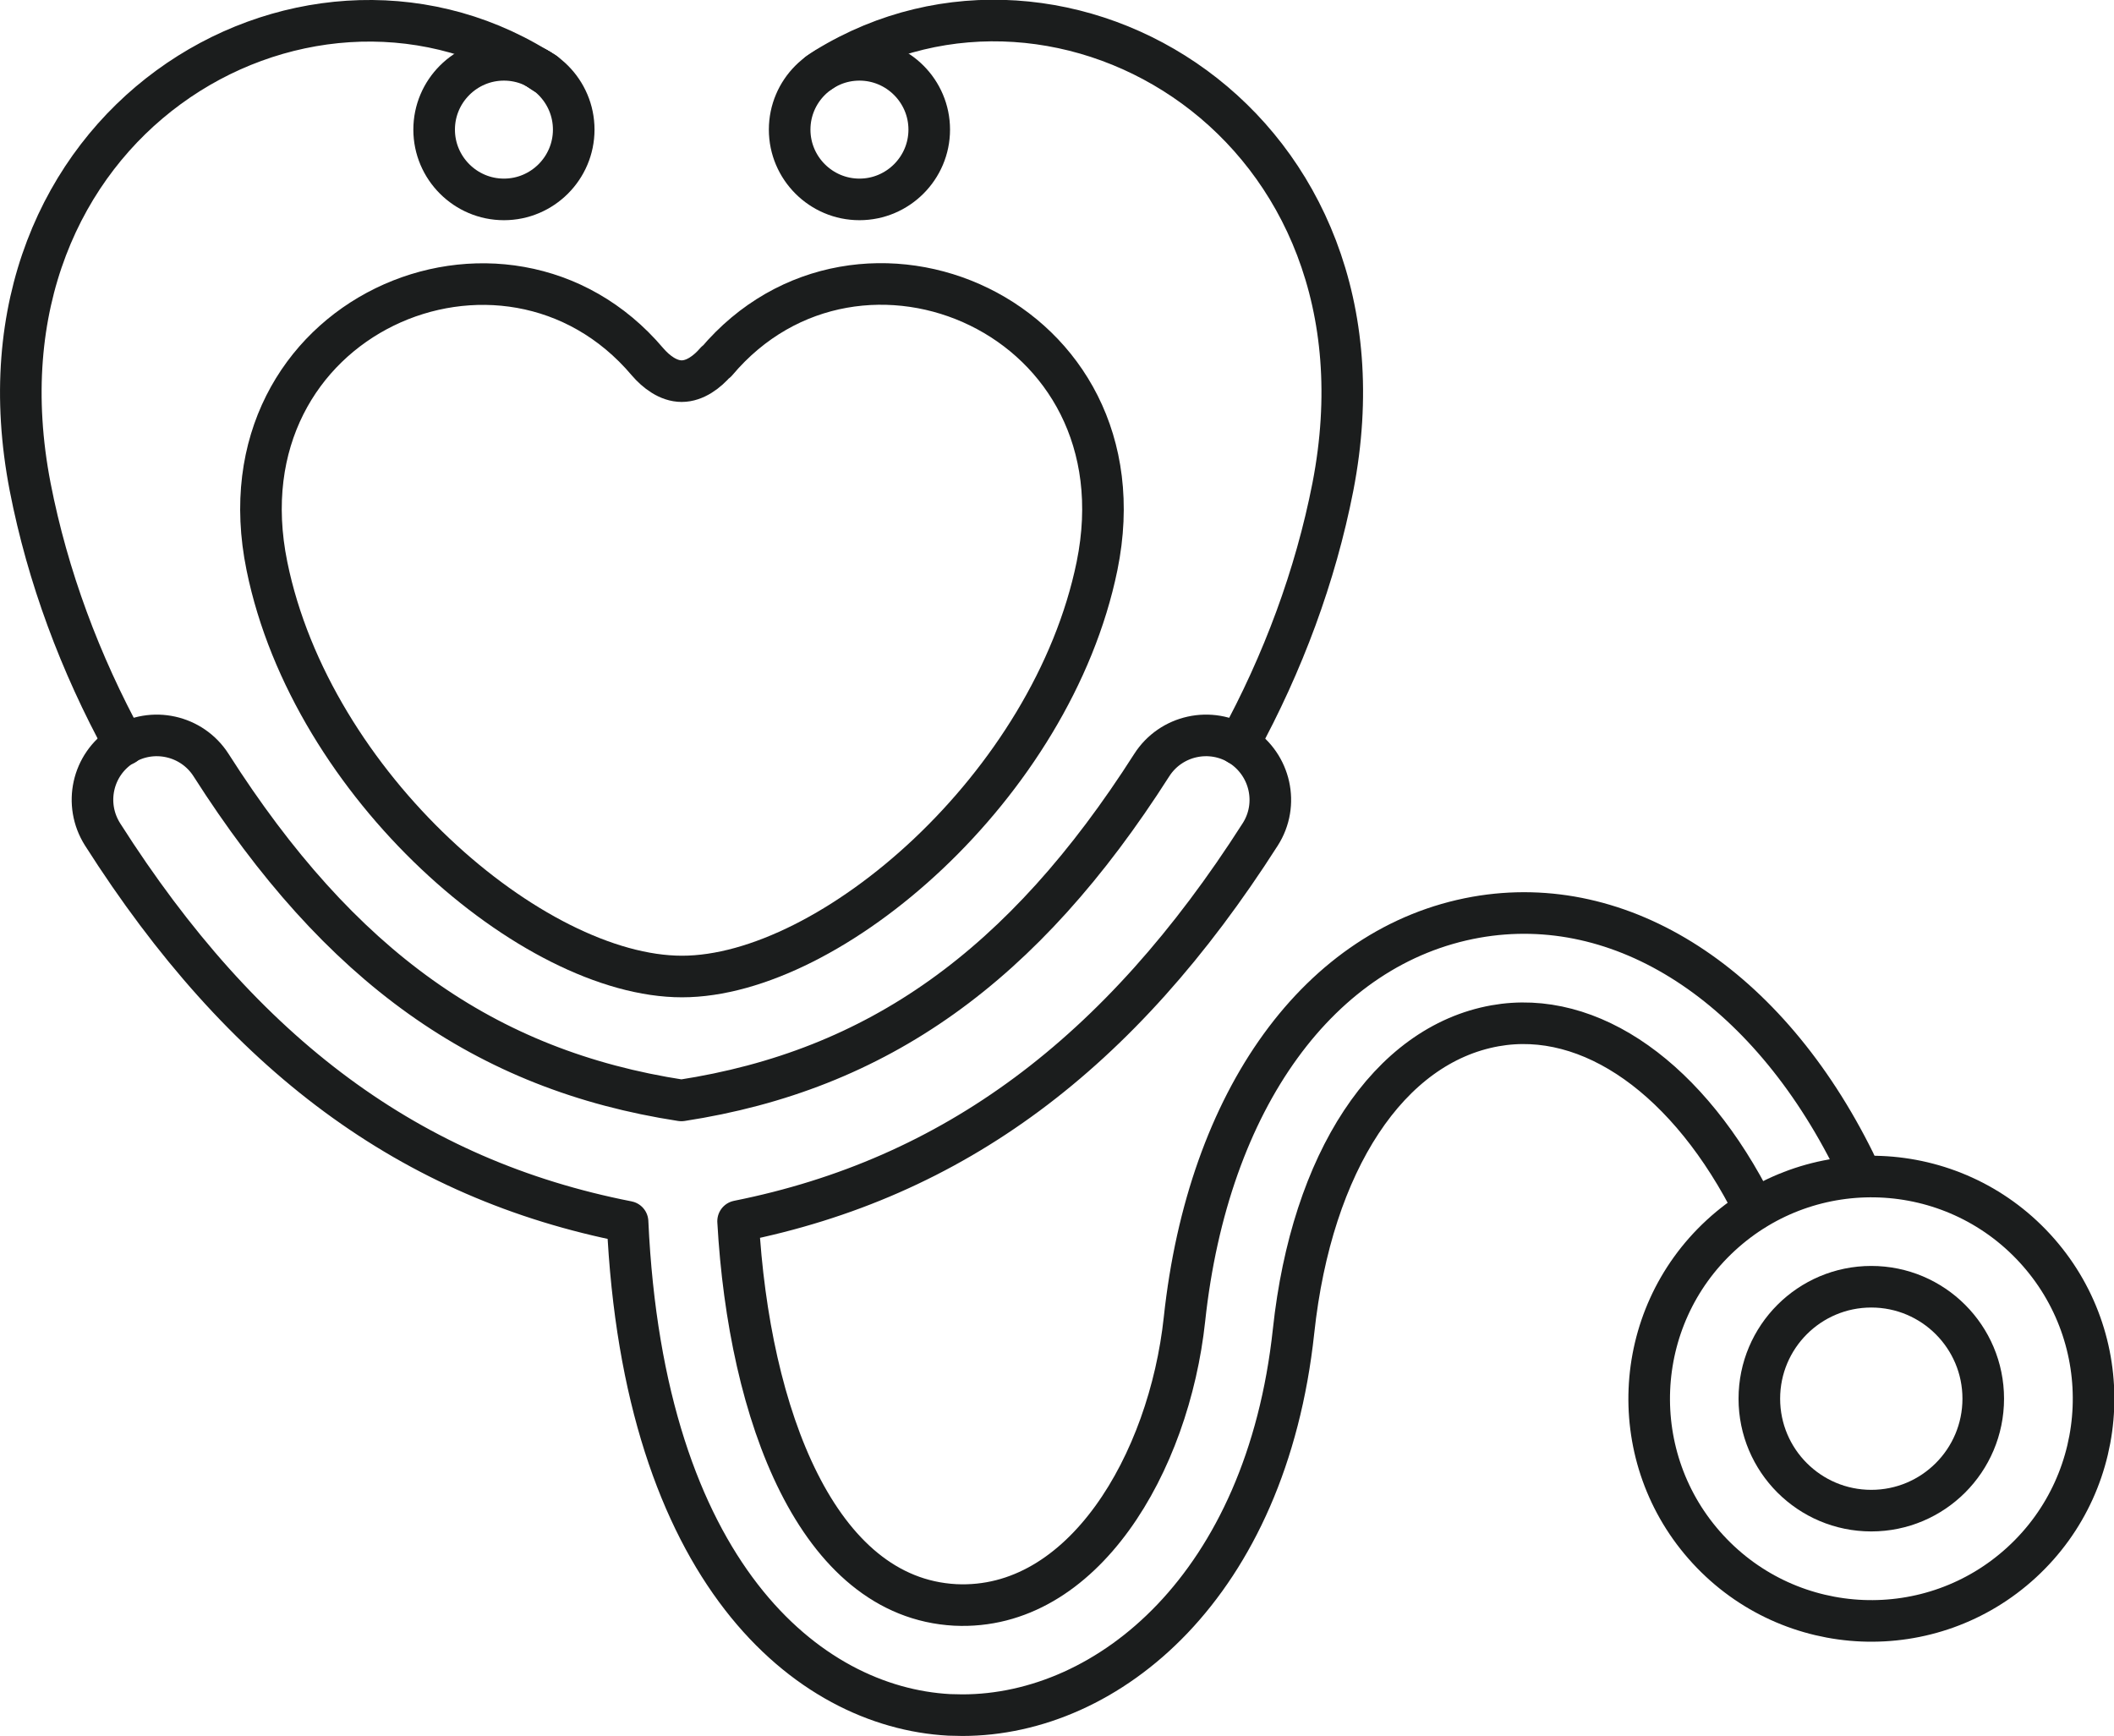
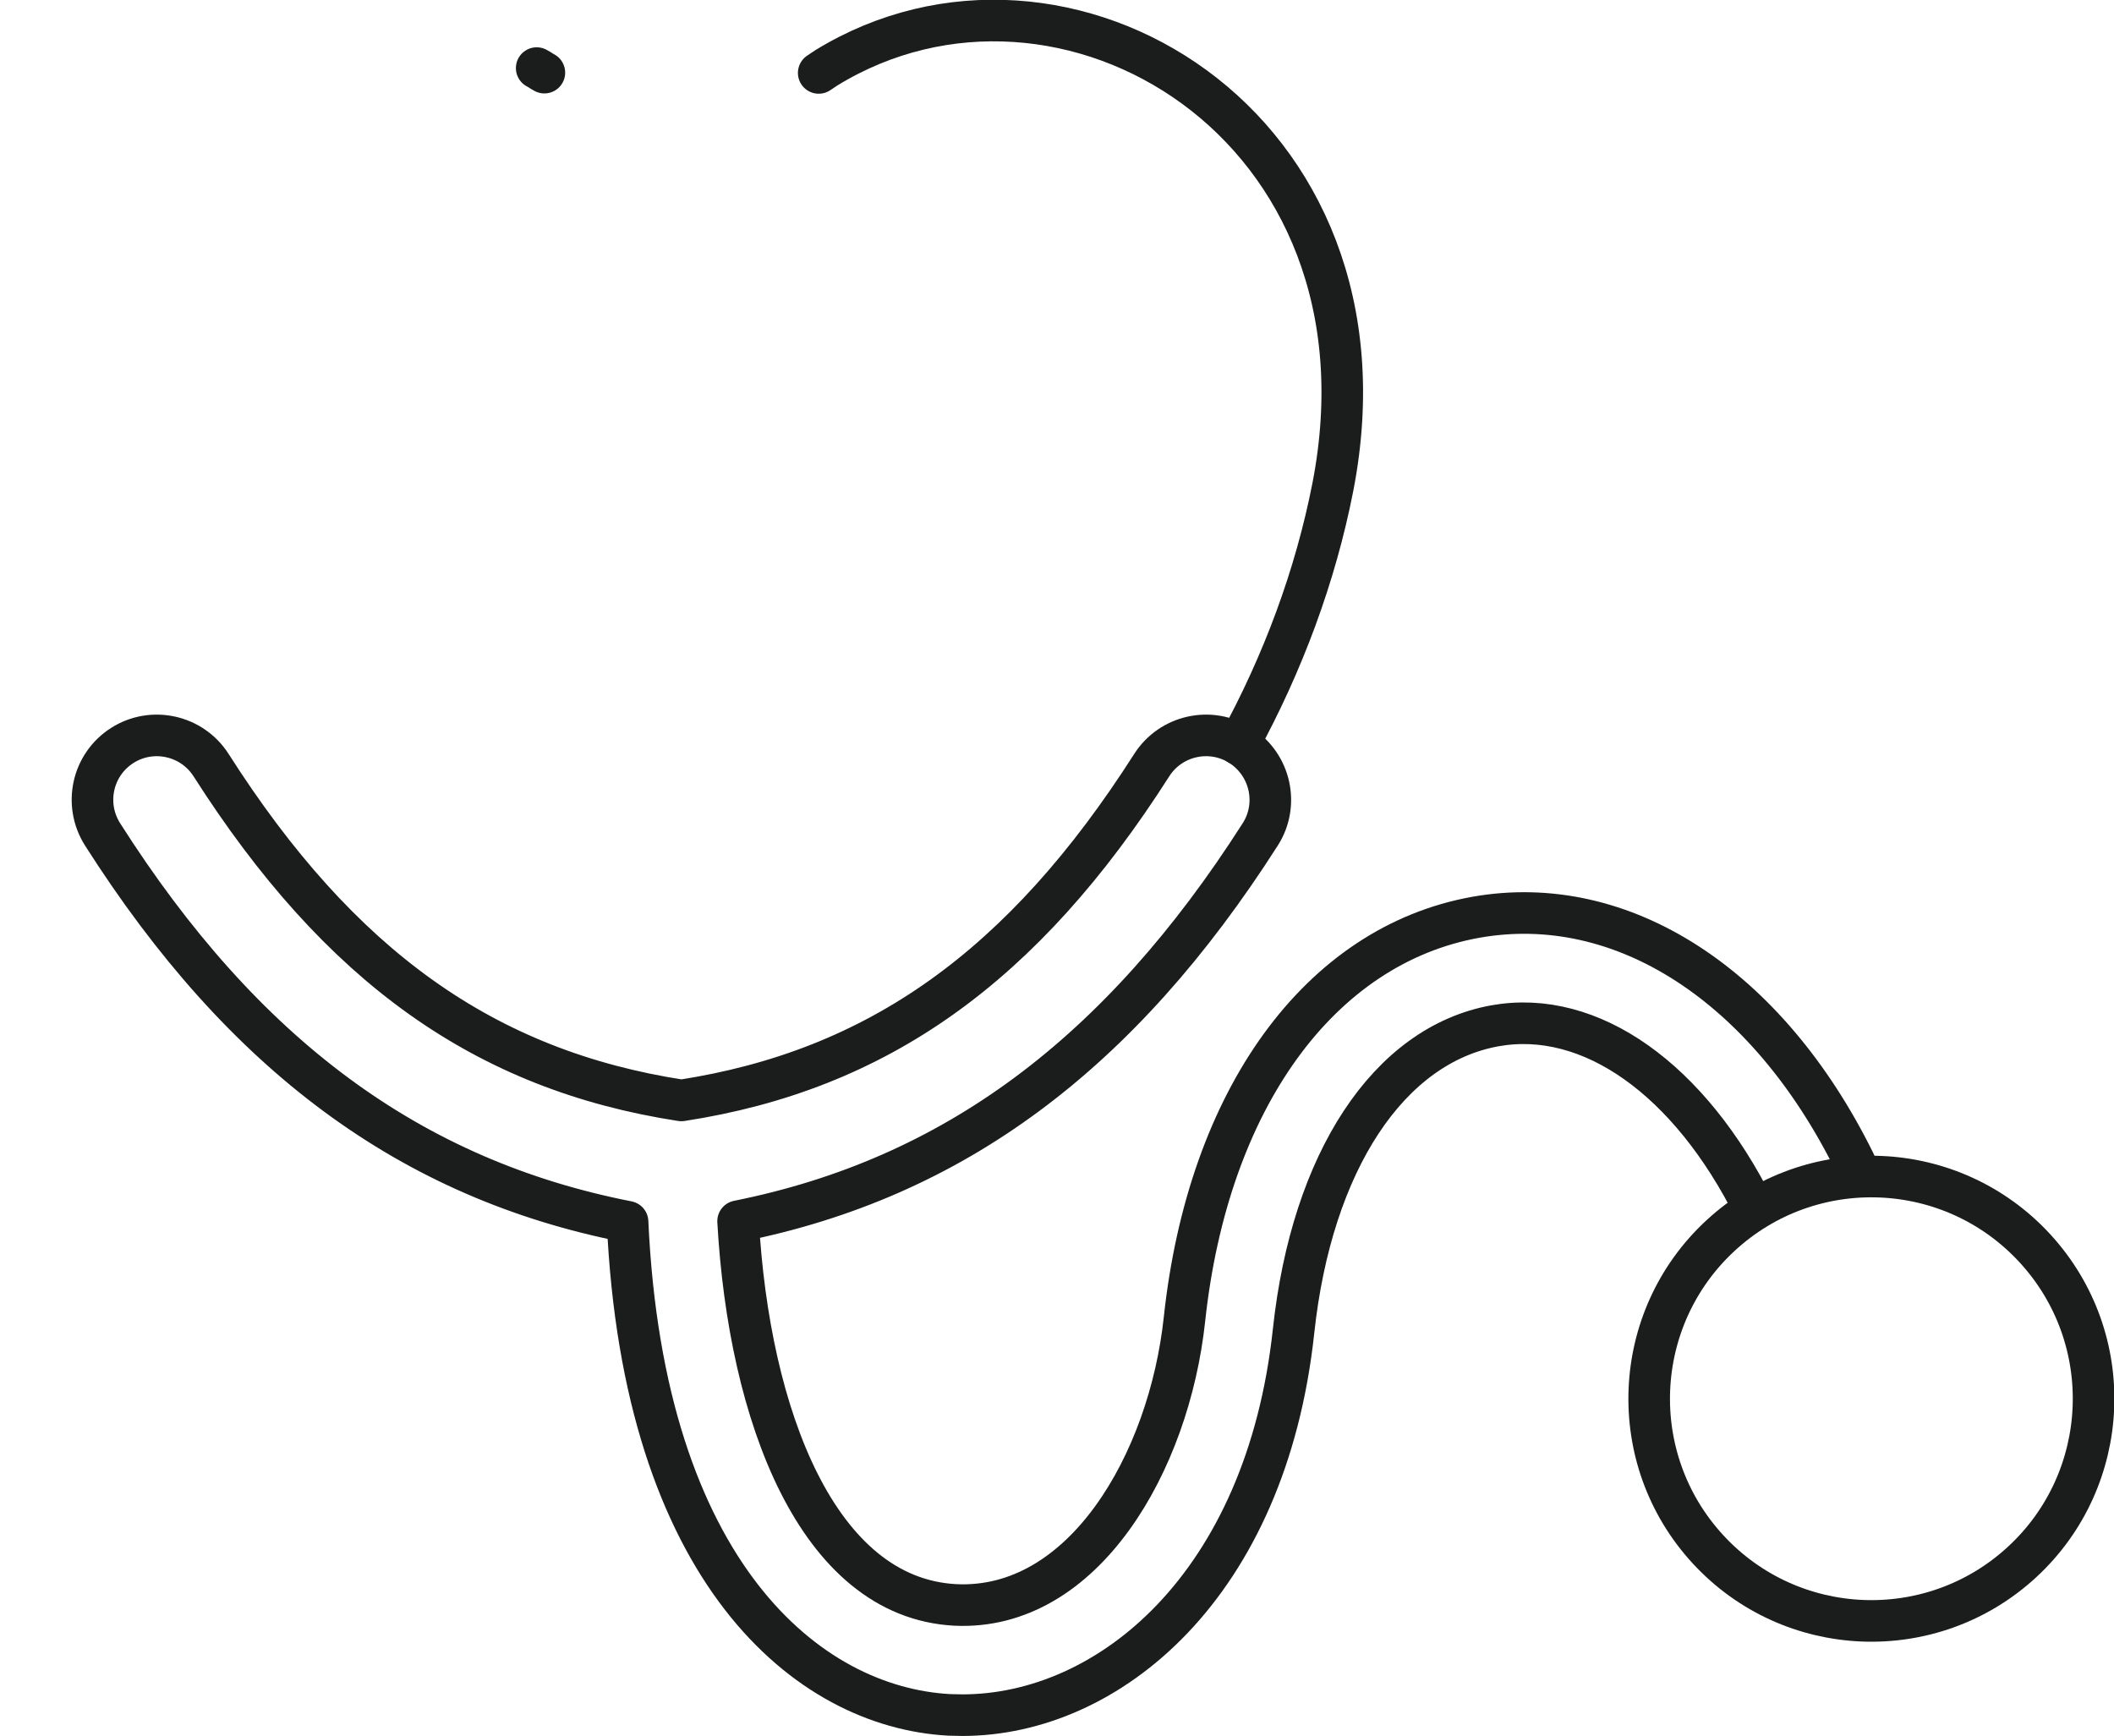
<svg xmlns="http://www.w3.org/2000/svg" id="_レイヤー_2" data-name="レイヤー_2" viewBox="0 0 74.21 60.94">
  <defs>
    <style>
      .cls-1 {
        fill: none;
        stroke: #1b1d1d;
        stroke-linecap: round;
        stroke-linejoin: round;
        stroke-width: 1.46px;
      }
    </style>
  </defs>
  <g id="_日本世界地球" data-name="日本世界地球">
    <g>
-       <path class="cls-1" d="M4.37,26.14c-1.56-2.85-2.7-5.91-3.31-9.04C-1.41,4.36,10.56-2.69,18.84,2.39c.03.02.06.03.09.06.06.04.12.08.18.12" />
-       <path class="cls-1" d="M20.14,4.55c0,1.35-1.1,2.45-2.45,2.45s-2.45-1.1-2.45-2.45,1.1-2.45,2.45-2.45,2.45,1.1,2.45,2.45Z" />
-       <path class="cls-1" d="M25.13,12.7c-.3.35-.73.68-1.2.68-.47,0-.9-.33-1.2-.68-5.01-5.92-15.15-1.6-13.36,7.17,1.57,7.72,9.34,14.41,14.57,14.41s12.99-6.7,14.57-14.41c1.79-8.77-8.36-13.1-13.36-7.17Z" />
      <circle class="cls-1" cx="65.69" cy="49.1" r="7.8" transform="translate(-15.89 57.48) rotate(-42.64)" />
-       <path class="cls-1" d="M69.62,49.1c0,2.17-1.76,3.93-3.93,3.93s-3.93-1.76-3.93-3.93,1.76-3.93,3.93-3.93,3.93,1.76,3.93,3.93Z" />
      <path class="cls-1" d="M18.84,2.39s.06.03.09.05c.06.04.12.08.18.11" />
      <path class="cls-1" d="M28.74,2.56c.06-.04.12-.08.18-.12.03-.02.06-.04.09-.06,8.28-5.08,20.25,1.98,17.78,14.71-.61,3.12-1.75,6.19-3.31,9.04" />
-       <path class="cls-1" d="M27.72,4.55c0,1.35,1.1,2.45,2.45,2.45s2.45-1.1,2.45-2.45-1.1-2.45-2.45-2.45-2.45,1.1-2.45,2.45Z" />
      <path class="cls-1" d="M65.27,41.3c-.03-.18-.09-.35-.17-.51-3.07-6.21-8.16-9.5-13.29-8.59-5.48.98-9.4,6.38-10.23,14.11-.54,5.04-3.55,10.25-8.05,10.03-4.84-.26-7.24-6.67-7.62-13.47,7.55-1.51,13.4-5.86,18.33-13.58.67-1.05.36-2.44-.69-3.12-1.05-.67-2.45-.36-3.12.69-4.51,7.07-9.62,10.71-16.51,11.77-6.9-1.06-12-4.7-16.51-11.77-.67-1.05-2.07-1.36-3.12-.69-1.05.67-1.36,2.06-.69,3.12,4.94,7.76,10.83,12.11,18.43,13.6.56,12.31,6.32,17.04,11.29,17.31.15,0,.31.01.46.01,5.14,0,10.67-4.54,11.63-13.49.64-5.94,3.34-10.04,7.07-10.71,3.35-.6,6.83,1.87,9.11,6.44" />
    </g>
  </g>
</svg>